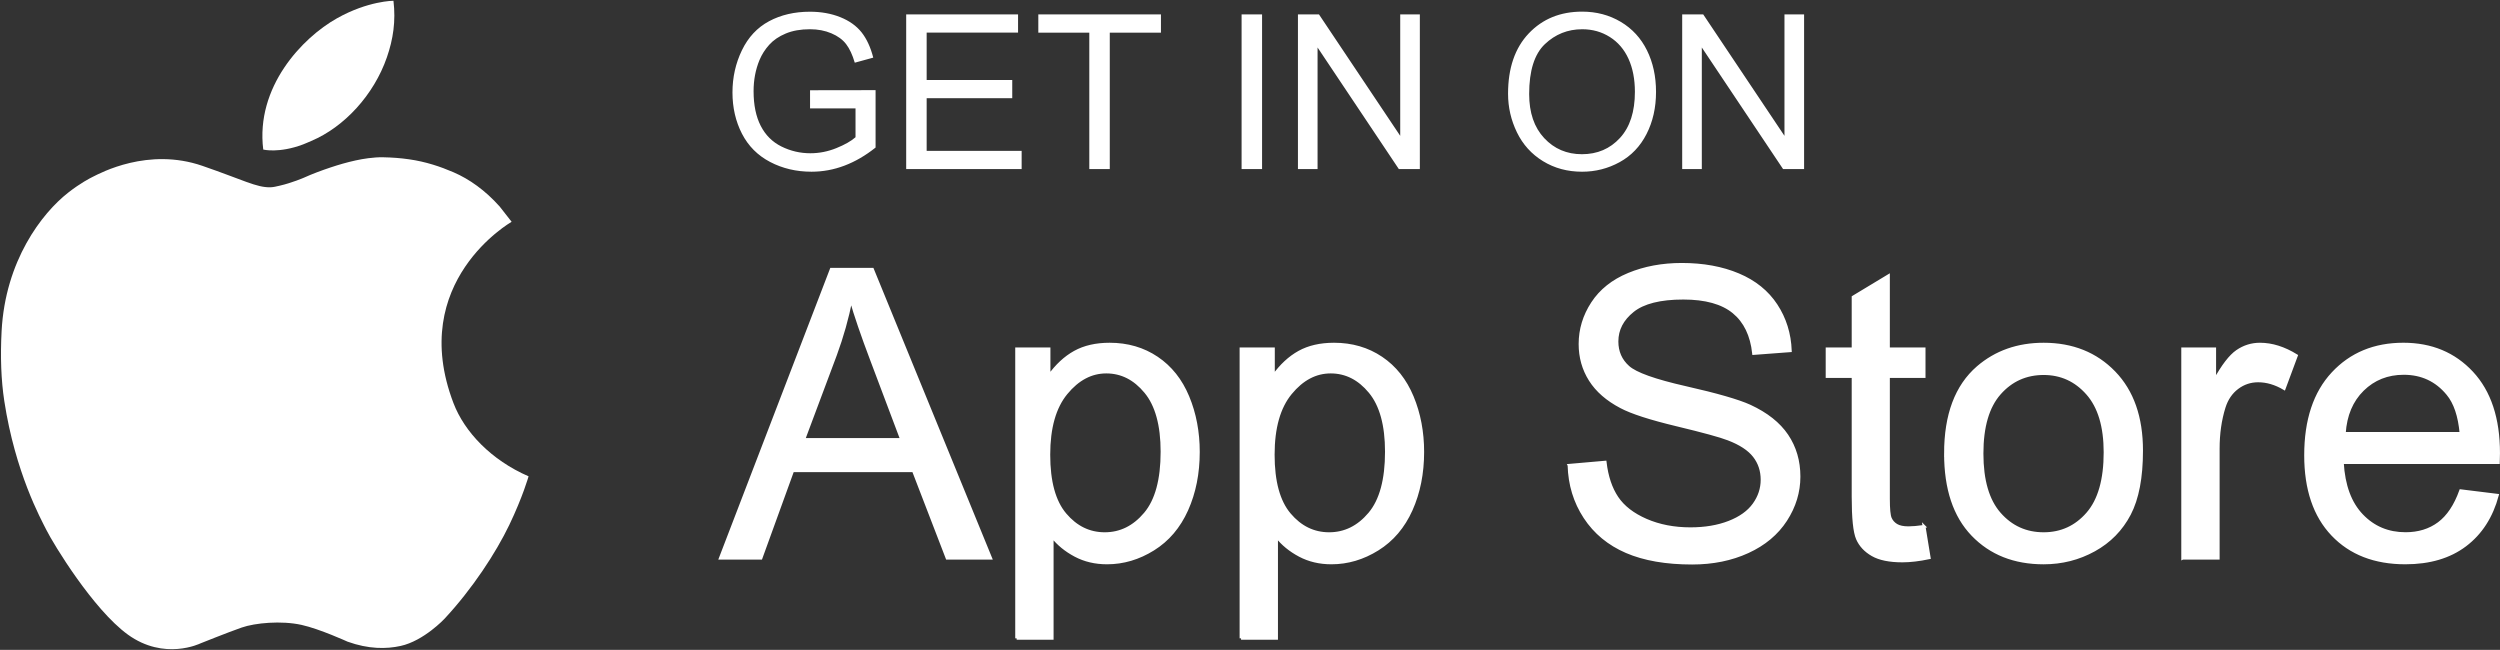
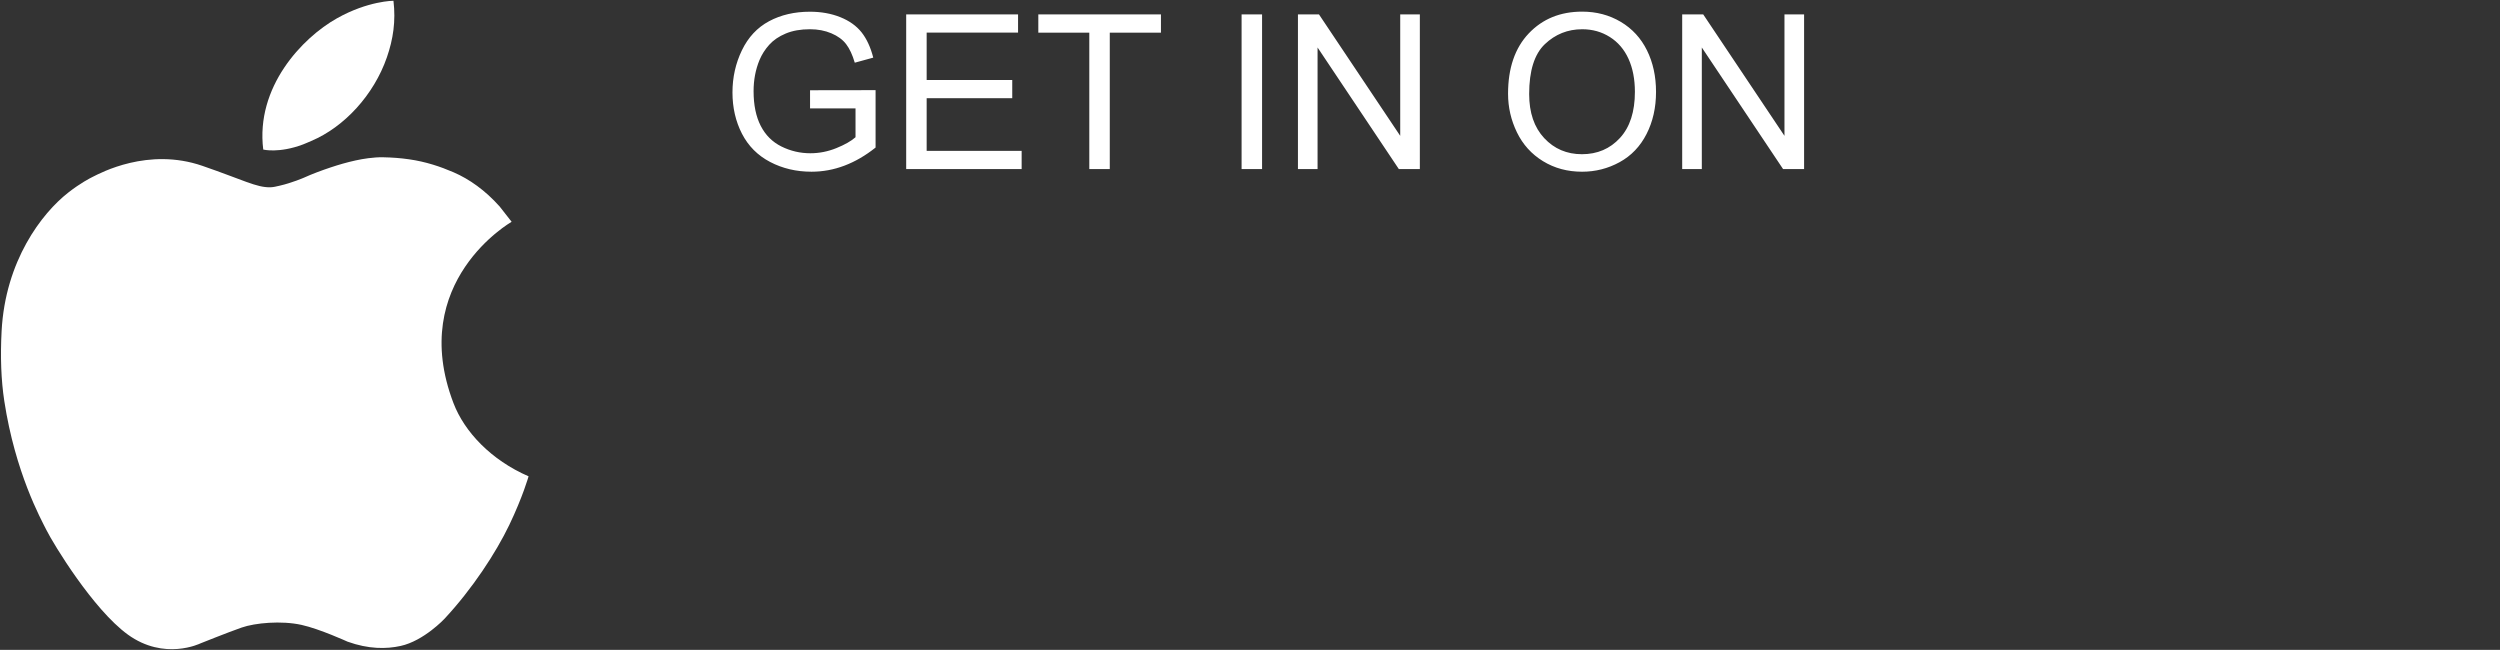
<svg xmlns="http://www.w3.org/2000/svg" width="1735" height="451" fill="none">
  <rect width="100%" height="100%" fill="#333333" stroke="none" />
  <path fill="#fff" d="M562.172 75.23v-12.6l45.48-.07v39.84c-6.98 5.57-14.19 9.75-21.61 12.56-7.42 2.81-15.04 4.21-22.85 4.21-10.55 0-20.13-2.26-28.75-6.78-8.62-4.52-15.12-11.05-19.52-19.59-4.39-8.54-6.59-18.09-6.59-28.64 0-10.45 2.18-20.2 6.55-29.26 4.37-9.06 10.66-15.78 18.86-20.18 8.2-4.39 17.65-6.59 28.34-6.59 7.76 0 14.78 1.26 21.06 3.77 6.27 2.52 11.19 6.02 14.76 10.51 3.56 4.49 6.27 10.35 8.13 17.58l-12.82 3.52c-1.61-5.47-3.61-9.76-6.01-12.89-2.39-3.12-5.81-5.63-10.25-7.51s-9.38-2.82-14.79-2.82c-6.5 0-12.11.99-16.85 2.97-4.74 1.98-8.56 4.58-11.46 7.8-2.91 3.22-5.16 6.76-6.77 10.62-2.74 6.64-4.1 13.84-4.1 21.61 0 9.57 1.65 17.58 4.94 24.02 3.3 6.45 8.09 11.23 14.39 14.36 6.3 3.13 12.99 4.69 20.07 4.69 6.15 0 12.16-1.18 18.02-3.55 5.86-2.37 10.3-4.89 13.33-7.58v-20h-31.56Zm66.719 42.12V9.97h77.64v12.67h-63.43v32.89h59.4v12.6h-59.4v36.55h65.92v12.67h-80.13Zm127.081 0v-94.7h-35.38V9.98h85.11v12.67h-35.52v94.7h-14.21Zm105.69 0V9.97h14.21v107.37h-14.21v.01Zm39.109 0V9.97h14.581l56.399 84.3V9.97h13.621v107.37h-14.58l-56.4-84.38v84.38h-13.621v.01Zm145.819-52.3c0-17.82 4.79-31.77 14.36-41.86 9.57-10.08 21.92-15.12 37.06-15.12 9.91 0 18.85 2.37 26.81 7.1 7.96 4.74 14.03 11.34 18.2 19.81 4.18 8.47 6.26 18.08 6.26 28.82 0 10.89-2.2 20.63-6.59 29.22s-10.62 15.1-18.68 19.52-16.75 6.63-26.07 6.63c-10.11 0-19.14-2.44-27.1-7.32-7.96-4.88-13.99-11.55-18.09-20-4.1-8.44-6.16-17.37-6.16-26.8Zm14.65.22c0 12.94 3.48 23.13 10.44 30.58 6.96 7.45 15.69 11.17 26.18 11.17 10.69 0 19.49-3.76 26.4-11.28s10.36-18.19 10.36-32.01c0-8.74-1.48-16.37-4.43-22.89-2.96-6.52-7.28-11.57-12.96-15.16-5.69-3.59-12.07-5.38-19.15-5.38-10.06 0-18.71 3.46-25.96 10.36-7.25 6.91-10.88 18.45-10.88 34.61Zm106.2 52.08V9.97h14.58l56.4 84.3V9.97h13.62v107.37h-14.58l-56.4-84.38v84.38h-13.62v.01Z" />
-   <path fill="#fff" stroke="#fff" stroke-miterlimit="10" stroke-width="2" d="m499.941 387.35 76.97-200.43h28.57l82.03 200.43h-30.209l-23.381-60.7h-83.809l-22.01 60.7h-28.161Zm57.84-82.31h67.95l-20.919-55.51c-6.38-16.86-11.12-30.71-14.22-41.56-2.55 12.85-6.15 25.61-10.8 38.28l-22.011 58.79Zm147.791 137.95V242.15h22.42v18.87c5.29-7.38 11.26-12.92 17.91-16.61 6.65-3.69 14.72-5.54 24.2-5.54 12.39 0 23.33 3.19 32.81 9.57 9.48 6.38 16.63 15.38 21.46 27 4.83 11.62 7.25 24.36 7.25 38.21 0 14.86-2.67 28.23-8 40.13-5.33 11.89-13.08 21.01-23.24 27.34-10.16 6.33-20.85 9.5-32.06 9.5-8.2 0-15.56-1.73-22.08-5.2-6.52-3.46-11.87-7.84-16.06-13.13v70.68h-24.61v.02Zm22.28-127.42c0 18.69 3.78 32.49 11.35 41.43 7.56 8.93 16.72 13.4 27.48 13.4 10.94 0 20.3-4.63 28.1-13.88 7.79-9.25 11.69-23.58 11.69-43 0-18.5-3.81-32.36-11.42-41.56-7.61-9.21-16.7-13.81-27.28-13.81-10.48 0-19.76 4.9-27.82 14.7-8.06 9.79-12.1 24.03-12.1 42.72Zm133.439 127.42V242.15h22.42v18.87c5.29-7.38 11.26-12.92 17.91-16.61 6.65-3.69 14.72-5.54 24.2-5.54 12.39 0 23.33 3.19 32.81 9.57 9.48 6.38 16.63 15.38 21.46 27 4.83 11.62 7.25 24.36 7.25 38.21 0 14.86-2.67 28.23-8 40.13-5.33 11.89-13.08 21.01-23.24 27.34-10.16 6.33-20.85 9.5-32.06 9.5-8.2 0-15.56-1.73-22.08-5.2-6.52-3.46-11.87-7.84-16.06-13.13v70.68h-24.61v.02Zm22.29-127.42c0 18.69 3.78 32.49 11.35 41.43 7.56 8.93 16.72 13.4 27.48 13.4 10.94 0 20.3-4.63 28.1-13.88 7.79-9.25 11.69-23.58 11.69-43 0-18.5-3.81-32.36-11.42-41.56-7.61-9.21-16.7-13.81-27.28-13.81-10.48 0-19.76 4.9-27.82 14.7-8.07 9.79-12.1 24.03-12.1 42.72Zm205.349 7.381 25.02-2.191c1.18 10.03 3.94 18.25 8.27 24.68s11.05 11.621 20.17 15.591c9.11 3.96 19.37 5.949 30.76 5.949 10.12 0 19.05-1.5 26.8-4.51s13.51-7.13 17.29-12.37c3.78-5.24 5.67-10.96 5.67-17.16 0-6.29-1.82-11.78-5.47-16.47-3.65-4.69-9.66-8.629-18.05-11.829-5.38-2.1-17.27-5.351-35.68-9.781-18.41-4.42-31.31-8.59-38.69-12.51-9.57-5.01-16.7-11.23-21.4-18.66-4.7-7.43-7.04-15.74-7.04-24.95 0-10.12 2.87-19.57 8.61-28.37 5.74-8.79 14.13-15.469 25.16-20.029 11.03-4.56 23.29-6.841 36.78-6.841 14.86 0 27.96 2.39 39.31 7.18 11.35 4.79 20.07 11.83 26.18 21.12 6.11 9.3 9.39 19.82 9.84 31.58l-25.43 1.91c-1.37-12.67-5.99-22.239-13.88-28.709-7.88-6.47-19.53-9.711-34.93-9.711-16.04 0-27.73 2.94-35.07 8.82-7.34 5.88-11.01 12.971-11.01 21.261 0 7.2 2.6 13.129 7.79 17.769 5.1 4.65 18.43 9.41 39.99 14.29 21.55 4.88 36.34 9.14 44.37 12.78 11.67 5.38 20.28 12.19 25.84 20.44 5.56 8.25 8.34 17.75 8.34 28.51 0 10.66-3.05 20.711-9.16 30.151-6.11 9.43-14.88 16.77-26.32 22.01-11.44 5.24-24.31 7.859-38.62 7.859-18.14 0-33.34-2.639-45.6-7.929-12.26-5.29-21.88-13.241-28.85-23.861-6.96-10.61-10.63-22.619-10.99-36.019Zm246.37 42.379 3.55 21.74c-6.93 1.46-13.13 2.19-18.59 2.19-8.93 0-15.86-1.41-20.78-4.24-4.92-2.83-8.39-6.54-10.39-11.14-2.01-4.6-3.01-14.29-3.01-29.05v-83.54h-18.05v-19.14h18.05v-35.96l24.47-14.77v50.72h24.75v19.14h-24.75v84.9c0 7.02.43 11.53 1.3 13.54.87 2.01 2.28 3.6 4.24 4.79 1.96 1.19 4.76 1.78 8.41 1.78 2.73 0 6.33-.32 10.8-.96Zm14.9-50.58c0-26.89 7.47-46.8 22.42-59.75 12.49-10.75 27.71-16.13 45.66-16.13 19.96 0 36.28 6.54 48.95 19.62 12.67 13.08 19 31.15 19 54.21 0 18.69-2.8 33.38-8.41 44.09s-13.76 19.03-24.47 24.95c-10.71 5.92-22.4 8.89-35.07 8.89-20.33 0-36.76-6.52-49.29-19.55-12.53-13.04-18.79-31.81-18.79-56.33Zm25.29 0c0 18.59 4.05 32.52 12.17 41.77 8.11 9.25 18.32 13.88 30.63 13.88 12.21 0 22.38-4.65 30.49-13.95 8.11-9.3 12.17-23.47 12.17-42.52 0-17.96-4.08-31.56-12.24-40.81-8.16-9.25-18.3-13.88-30.42-13.88-12.3 0-22.51 4.6-30.63 13.81-8.11 9.21-12.17 23.1-12.17 41.7Zm139.32 72.6v-145.2h22.15v22.01c5.65-10.3 10.87-17.09 15.65-20.37 4.79-3.28 10.05-4.92 15.79-4.92 8.29 0 16.72 2.64 25.29 7.93l-8.48 22.83c-6.02-3.55-12.03-5.33-18.05-5.33-5.38 0-10.21 1.62-14.49 4.85-4.29 3.24-7.34 7.72-9.16 13.47-2.73 8.75-4.1 18.32-4.1 28.71v76.02h-24.6Zm192.91-46.76 25.43 3.14c-4.01 14.86-11.44 26.39-22.29 34.59-10.85 8.2-24.7 12.3-41.56 12.3-21.24 0-38.08-6.54-50.52-19.62-12.44-13.08-18.66-31.42-18.66-55.03 0-24.43 6.29-43.38 18.87-56.88 12.58-13.49 28.89-20.23 48.95-20.23 19.41 0 35.27 6.61 47.58 19.82 12.3 13.22 18.46 31.81 18.46 55.78 0 1.46-.05 3.65-.14 6.56h-108.28c.91 15.95 5.42 28.16 13.54 36.64 8.11 8.48 18.23 12.71 30.35 12.71 9.02 0 16.72-2.37 23.11-7.11 6.36-4.72 11.42-12.28 15.16-22.67Zm-80.8-39.79h81.07c-1.09-12.21-4.19-21.37-9.3-27.48-7.84-9.48-18-14.22-30.49-14.22-11.3 0-20.8 3.78-28.51 11.35-7.69 7.57-11.95 17.68-12.77 30.35Z" />
  <path fill="#fff" d="M355.071 153.93s-72.67 41.36-40.34 125.89c7.59 19.85 26.03 39.42 52.1 50.75 0 0-3.99 14.18-13.39 33.75-9.27 19.29-25.57 44.3-44.97 65.12 0 0-14.31 15.3-30.45 18.85-9.96 2.19-22.24 2.27-36.83-2.98 0 0-19.32-8.83-31.87-11.62-14.02-3.12-32.3-1.42-41.64 1.84-9.35 3.26-28.75 11.05-28.75 11.05s-24.93 12.18-50.28-6.23c-24.05-17.47-51.56-62.75-56.52-72.67-3.83-7.65-21.53-39.66-29.15-89.35-2.24-14.64-2.79-30.9-1.87-48.48 2.55-48.87 27.91-81.84 46.24-96.18 8.5-6.65 15.23-10.06 16.94-10.91 5.38-2.69 38.53-20.68 76.21-7.65 28.77 9.95 37.4 15.01 47.03 14.87 2.11-.03 4.32-.6 6.51-1.1 8.59-1.96 16.86-5.56 16.86-5.56 6.01-2.72 12.24-5.02 18.5-7.11 5.68-1.9 11.44-3.57 17.29-4.85 2.96-.65 5.95-1.19 8.96-1.57 3.4-.43 6.91-.73 10.35-.64 6.17.13 11.88.54 17.99 1.42 5.55.79 11.07 2.05 16.43 3.68 4.91 1.49 9.71 3.31 14.42 5.35 10.87 4.71 21.82 12.42 31.9 23.69l8.33 10.64ZM273.062.53s-17.54.01-39.17 12.15c-24.29 13.63-56.58 47.77-51.2 91.11 0 0 10.83 2.76 27.61-3.55 1.83-.69 3.69-1.56 5.68-2.4 23.06-9.72 43.49-32.06 52.49-57.98 4.38-12.61 6.29-25.17 4.59-39.33Z" />
</svg>